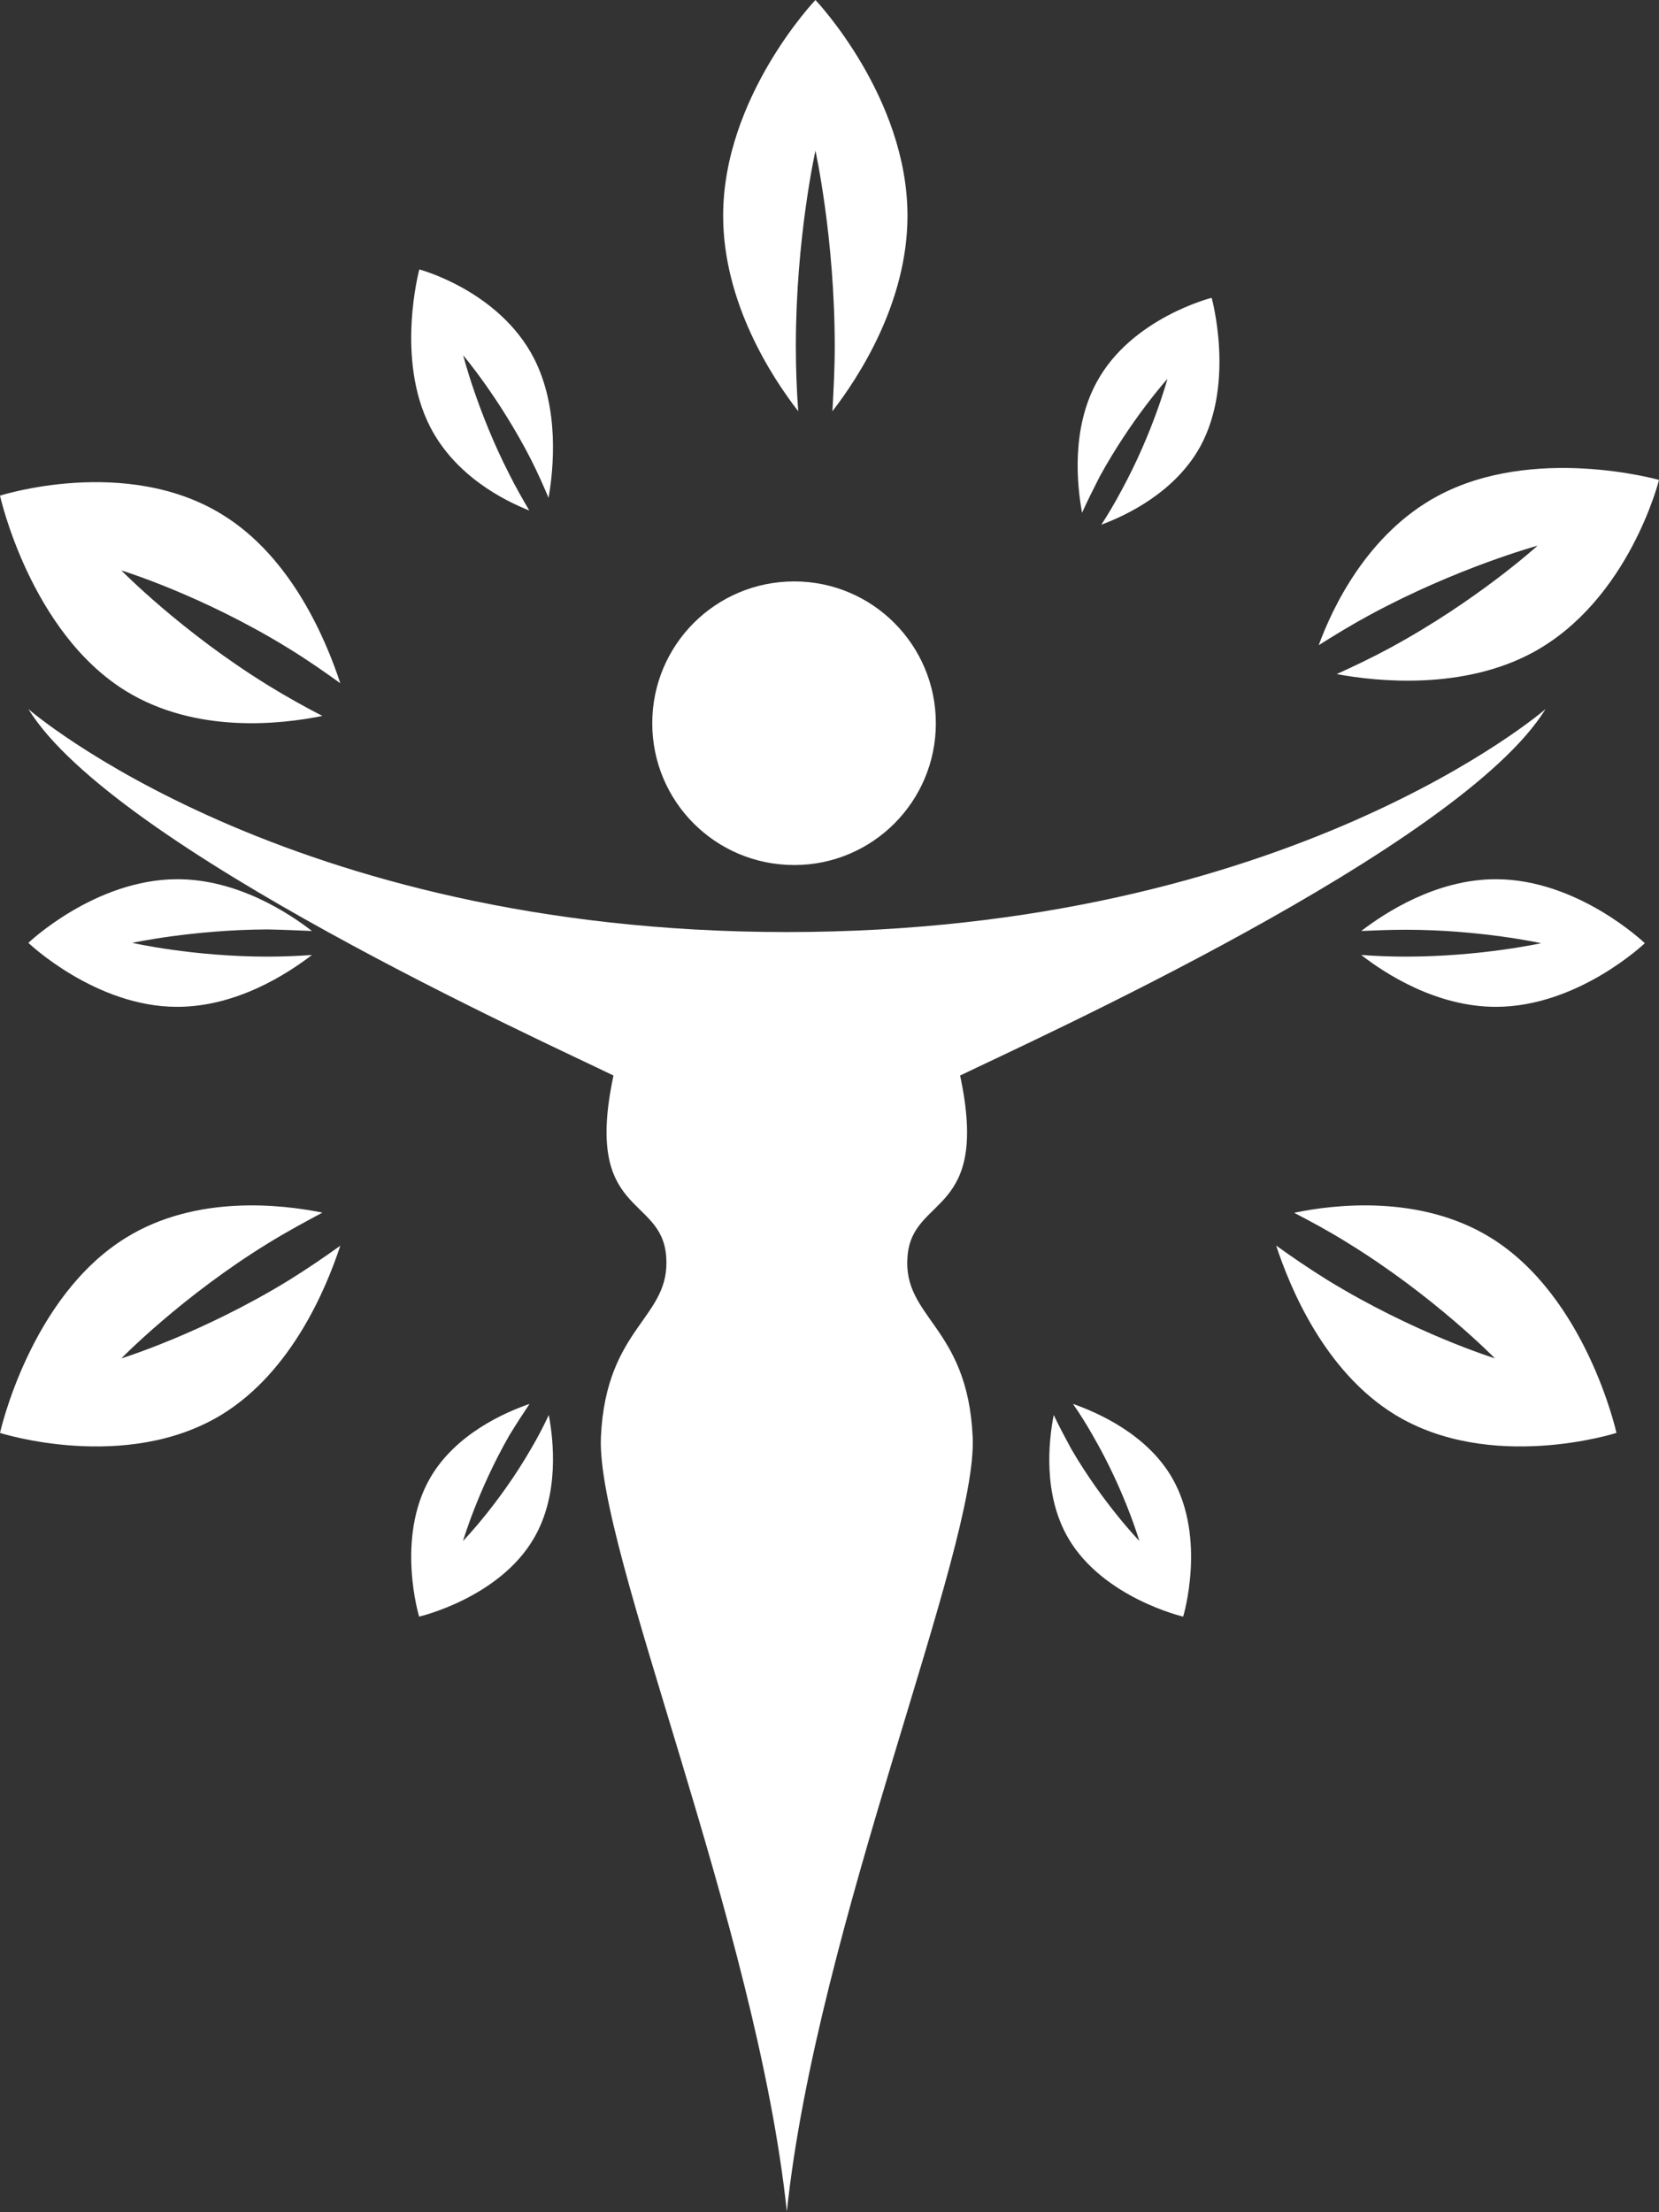
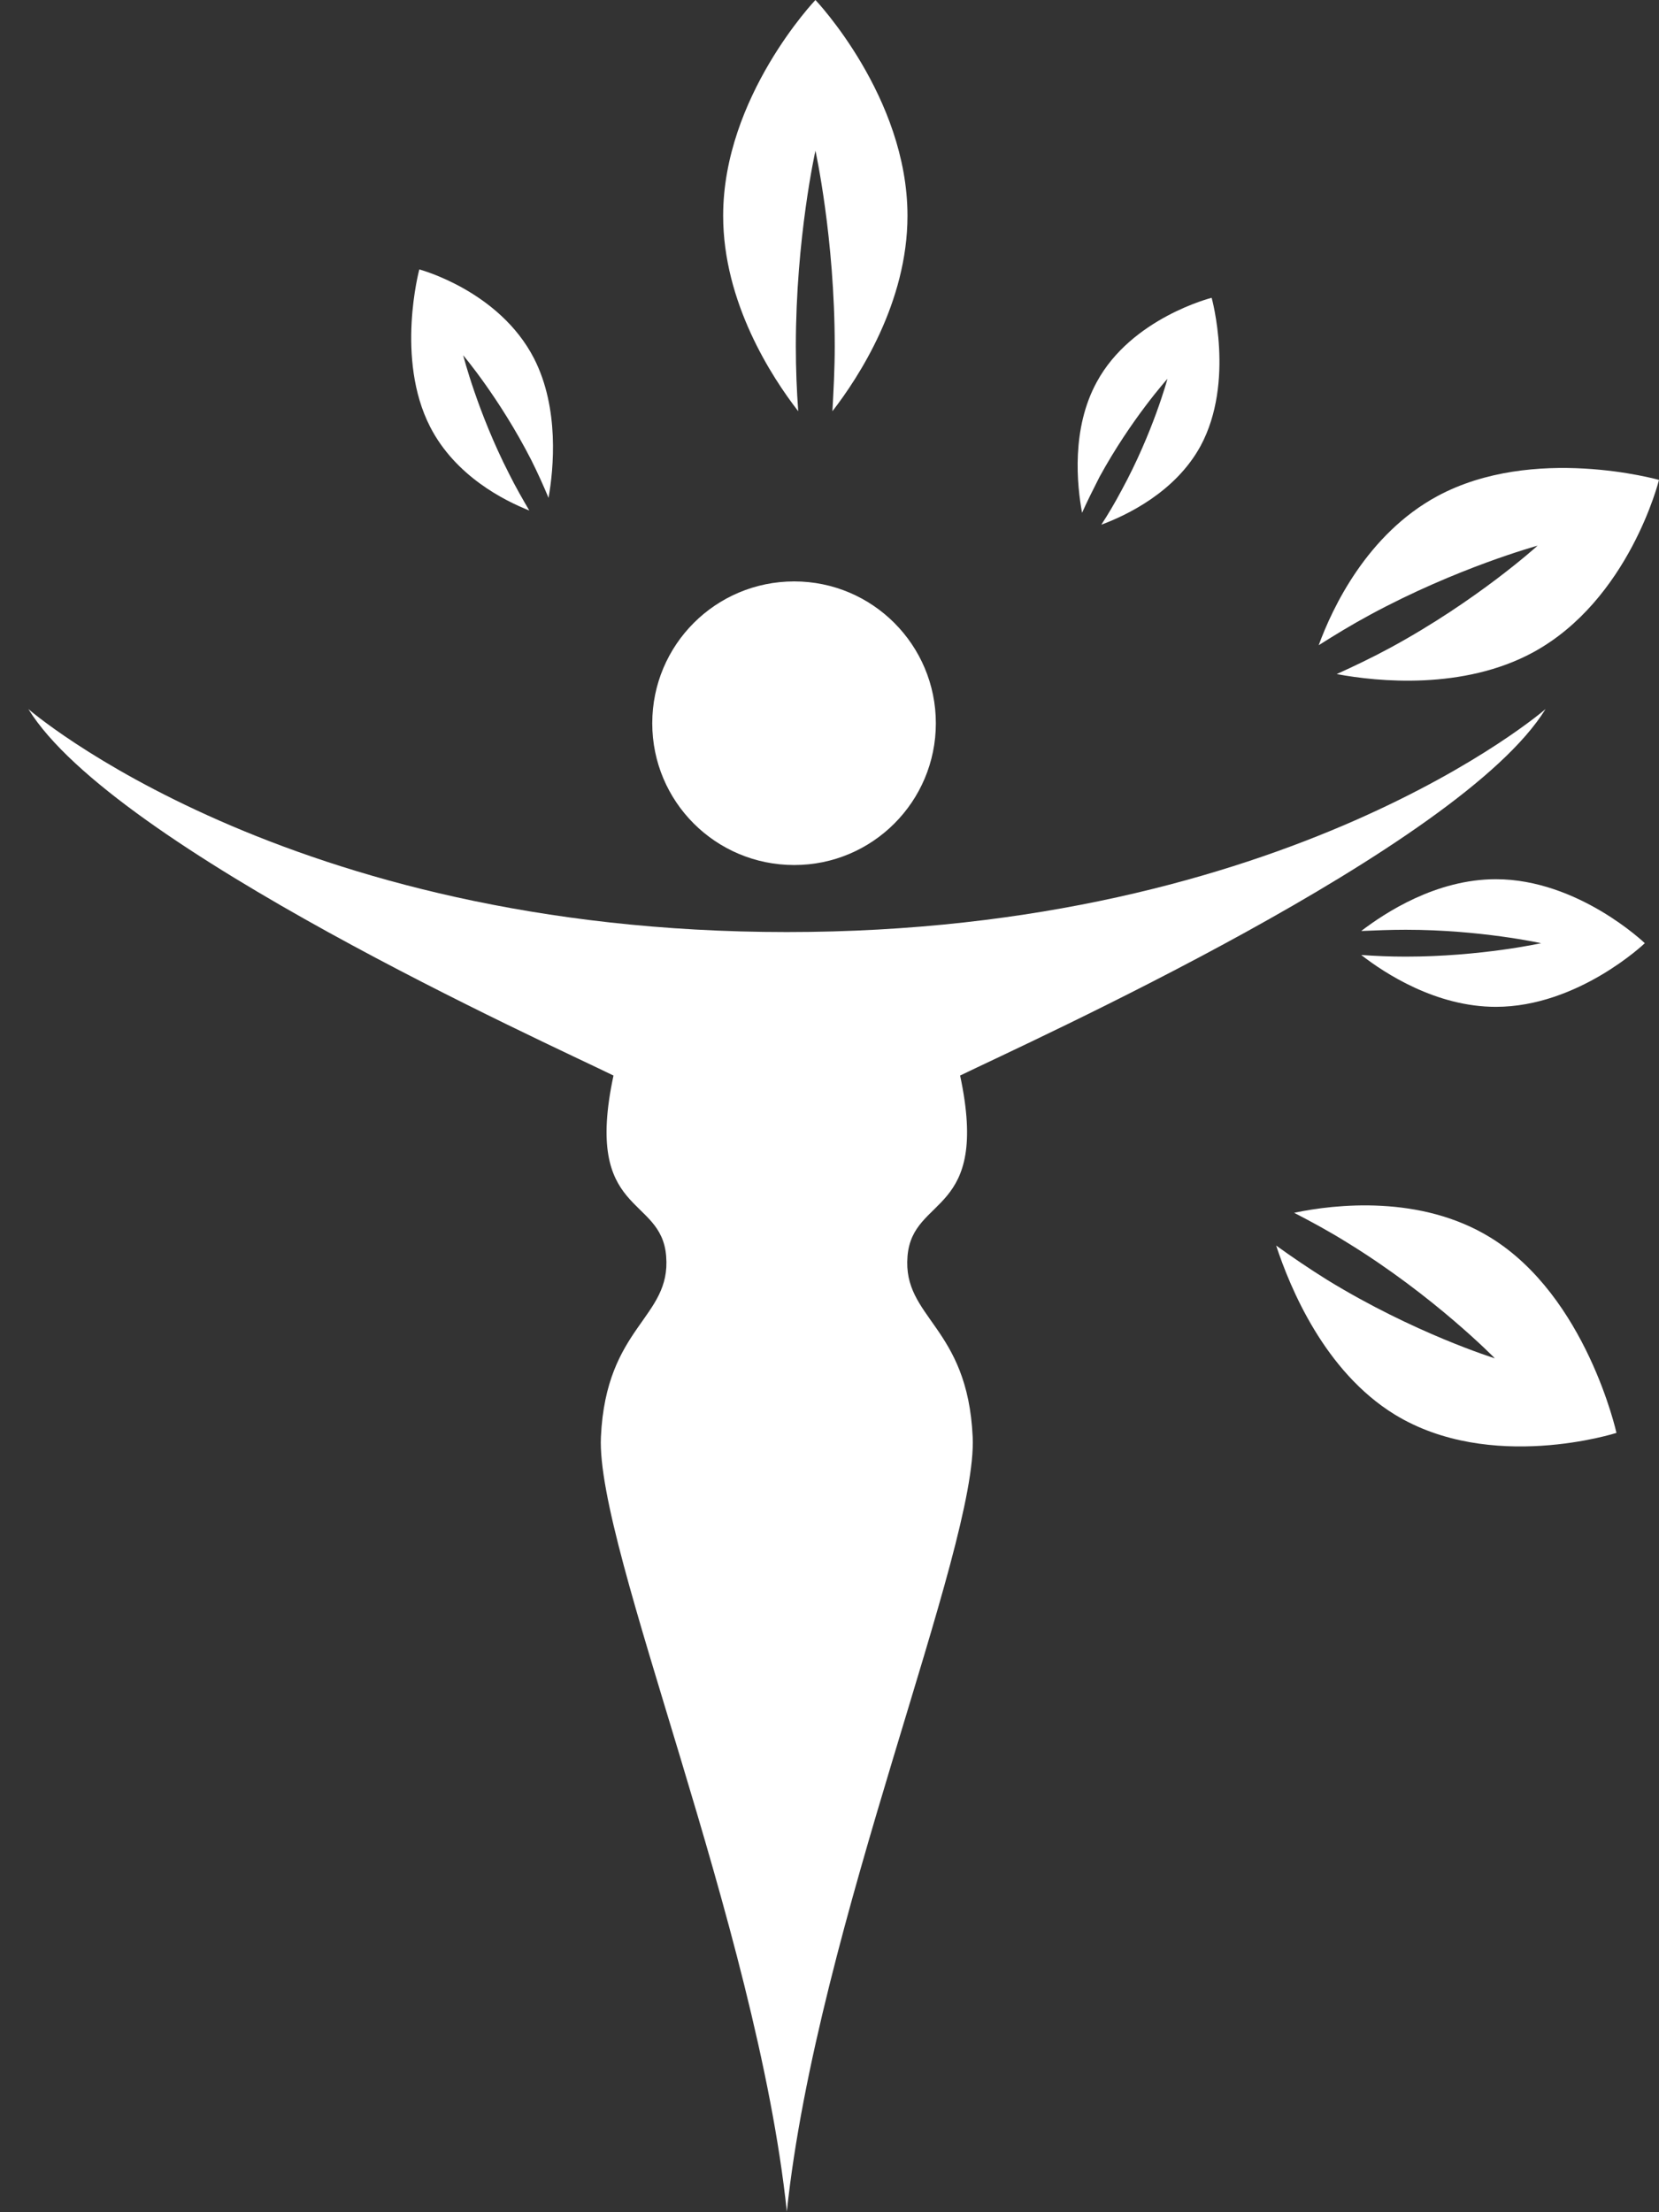
<svg xmlns="http://www.w3.org/2000/svg" width="117px" height="156px" viewBox="0 0 117 156" version="1.1">
  <rect x="0" y="0" width="117" height="156" fill="#333333" stroke="none" />
  <title>Logo Footer</title>
  <desc>Created with Sketch.</desc>
  <defs />
  <g id="Website" stroke="none" stroke-width="1" fill="none" fill-rule="evenodd">
    <g id="Naturkosmetik-Landingpage" transform="translate(-663, -6688)" fill="#FFFFFF">
      <g id="Footer" transform="translate(0, 6319)">
        <g id="bar" transform="translate(0, 356)">
          <g id="Logo-Footer" transform="translate(663, 13)">
            <path d="M66,51.003 C66,56.527 61.529,61 56.013,61 C50.465,61 46,56.527 46,51.003 C46,45.479 50.465,41 56.013,41 C61.529,41 66,45.479 66,51.003 Z" id="Fill-1" />
            <path d="M67.711,75.845 C72.336,73.586 102.976,59.789 109,50 C109,50 90.932,65.726 55.491,65.726 C20.068,65.726 2,50 2,50 C8.024,59.789 38.67,73.586 43.266,75.845 C41.133,85.808 46.645,84.233 46.981,88.589 C47.334,92.967 42.737,93.494 42.379,101.338 C42.02,109.198 53.358,135.739 55.491,155.955 L55.491,156 C55.491,155.978 55.491,155.978 55.491,155.978 L55.491,155.955 C57.625,135.739 68.957,109.198 68.598,101.338 C68.246,93.494 63.643,92.967 64.002,88.589 C64.355,84.233 69.844,85.808 67.711,75.845 Z" id="Fill-2" />
            <path d="M56.126,24.415 C56.126,16.784 57.508,10.629 57.508,10.629 C57.508,10.629 58.869,16.784 58.869,24.415 C58.869,26.026 58.784,27.548 58.705,29 C60.577,26.58 64,21.322 64,15.214 C64,6.822 57.508,0 57.508,0 C57.508,0 51,6.822 51,15.214 C51,21.322 54.417,26.58 56.295,29 C56.189,27.548 56.126,26.026 56.126,24.415 Z" id="Fill-3" />
            <path d="M37.329,36 C36.862,35.207 36.379,34.365 35.912,33.431 C33.687,29.086 32.666,25.054 32.666,25.054 C32.666,25.054 35.234,28.078 37.459,32.423 C37.926,33.357 38.328,34.248 38.686,35.109 C39.05,33.044 39.452,28.797 37.671,25.294 C35.212,20.487 29.572,19 29.572,19 C29.572,19 27.873,25.294 30.332,30.094 C32.112,33.572 35.57,35.305 37.329,36 Z" id="Fill-4" />
-             <path d="M75.67,99 C76.158,99.7 76.624,100.438 77.091,101.268 C79.314,105.103 80.35,108.662 80.35,108.662 C80.35,108.662 77.769,105.993 75.539,102.157 C75.095,101.333 74.672,100.546 74.314,99.781 C73.95,101.626 73.549,105.38 75.328,108.45 C77.79,112.687 83.442,114 83.442,114 C83.442,114 85.118,108.472 82.661,104.213 C80.882,101.137 77.427,99.613 75.67,99 Z" id="Fill-5" />
-             <path d="M22,65.651 C20.343,64.368 16.727,62 12.514,62 C6.695,62 2,66.488 2,66.488 C2,66.488 6.721,71 12.488,71 C16.727,71 20.317,68.632 22,67.343 C21.017,67.413 19.964,67.459 18.859,67.459 C13.593,67.459 9.328,66.488 9.328,66.488 C9.328,66.488 13.593,65.564 18.859,65.541 C19.964,65.564 21.017,65.61 22,65.651 Z" id="Fill-6" />
            <path d="M96,67.343 C97.653,68.632 101.275,71 105.495,71 C111.304,71 116,66.512 116,66.512 C116,66.512 111.304,62 105.495,62 C101.275,62 97.679,64.368 96,65.651 C96.978,65.61 98.033,65.564 99.139,65.564 C104.414,65.564 108.686,66.512 108.686,66.512 C108.686,66.512 104.414,67.459 99.139,67.459 C98.033,67.459 96.978,67.413 96,67.343 Z" id="Fill-7" />
-             <path d="M37.454,102.157 C35.248,105.993 32.656,108.662 32.656,108.662 C32.656,108.662 33.699,105.103 35.905,101.246 C36.394,100.438 36.878,99.7 37.345,99 C35.563,99.613 32.124,101.137 30.341,104.213 C27.88,108.472 29.559,114 29.559,114 C29.559,114 35.226,112.687 37.666,108.45 C39.448,105.38 39.046,101.604 38.703,99.781 C38.345,100.546 37.943,101.333 37.454,102.157 Z" id="Fill-8" />
            <path d="M77.539,33.638 C79.771,29.555 82.334,26.713 82.334,26.713 C82.334,26.713 81.319,30.502 79.092,34.586 C78.625,35.464 78.158,36.255 77.67,37 C79.429,36.347 82.888,34.718 84.669,31.449 C87.107,26.938 85.451,21 85.451,21 C85.451,21 79.793,22.421 77.349,26.938 C75.547,30.23 75.949,34.199 76.312,36.162 C76.671,35.354 77.094,34.516 77.539,33.638 Z" id="Fill-9" />
-             <path d="M8.879,48.73 C13.815,51.765 19.816,51.081 22.737,50.484 C21.535,49.87 20.266,49.162 18.96,48.361 C12.826,44.589 8.56,40.226 8.56,40.226 C8.56,40.226 14.265,41.963 20.376,45.735 C21.683,46.536 22.885,47.379 24,48.18 C23.012,45.185 20.59,39.29 15.66,36.278 C8.879,32.097 0,34.951 0,34.951 C0,34.951 2.125,44.571 8.879,48.73 Z" id="Fill-11" />
            <path d="M105.1,87.261 C100.191,84.248 94.184,84.909 91.268,85.523 C92.465,86.143 93.734,86.828 95.019,87.629 C101.152,91.397 105.423,95.785 105.423,95.785 C105.423,95.785 99.741,94.024 93.602,90.256 C92.317,89.455 91.115,88.636 90,87.834 C90.988,90.829 93.41,96.697 98.346,99.74 C105.121,103.899 114,101.044 114,101.044 C114,101.044 111.881,91.42 105.1,87.261 Z" id="Fill-12" />
-             <path d="M8.56,95.789 C8.56,95.789 12.826,91.404 18.96,87.639 C20.266,86.838 21.535,86.154 22.737,85.511 C19.816,84.921 13.815,84.237 8.9,87.271 C2.125,91.428 0,101.045 0,101.045 C0,101.045 8.879,103.898 15.66,99.741 C20.59,96.701 23.012,90.837 24,87.844 C22.885,88.645 21.683,89.463 20.398,90.264 C14.265,94.029 8.56,95.789 8.56,95.789 Z" id="Fill-13" />
            <path d="M108.438,38.479 C108.438,38.479 104.184,42.351 98.045,45.681 C96.737,46.388 95.468,46.992 94.27,47.534 C97.188,48.081 103.2,48.665 108.113,46.006 C114.901,42.315 117,33.843 117,33.843 C117,33.843 108.135,31.324 101.354,34.994 C96.413,37.674 93.967,42.857 93,45.5 C94.116,44.793 95.297,44.07 96.605,43.363 C102.749,40.033 108.438,38.479 108.438,38.479 Z" id="Fill-15" />
          </g>
        </g>
      </g>
    </g>
  </g>
</svg>